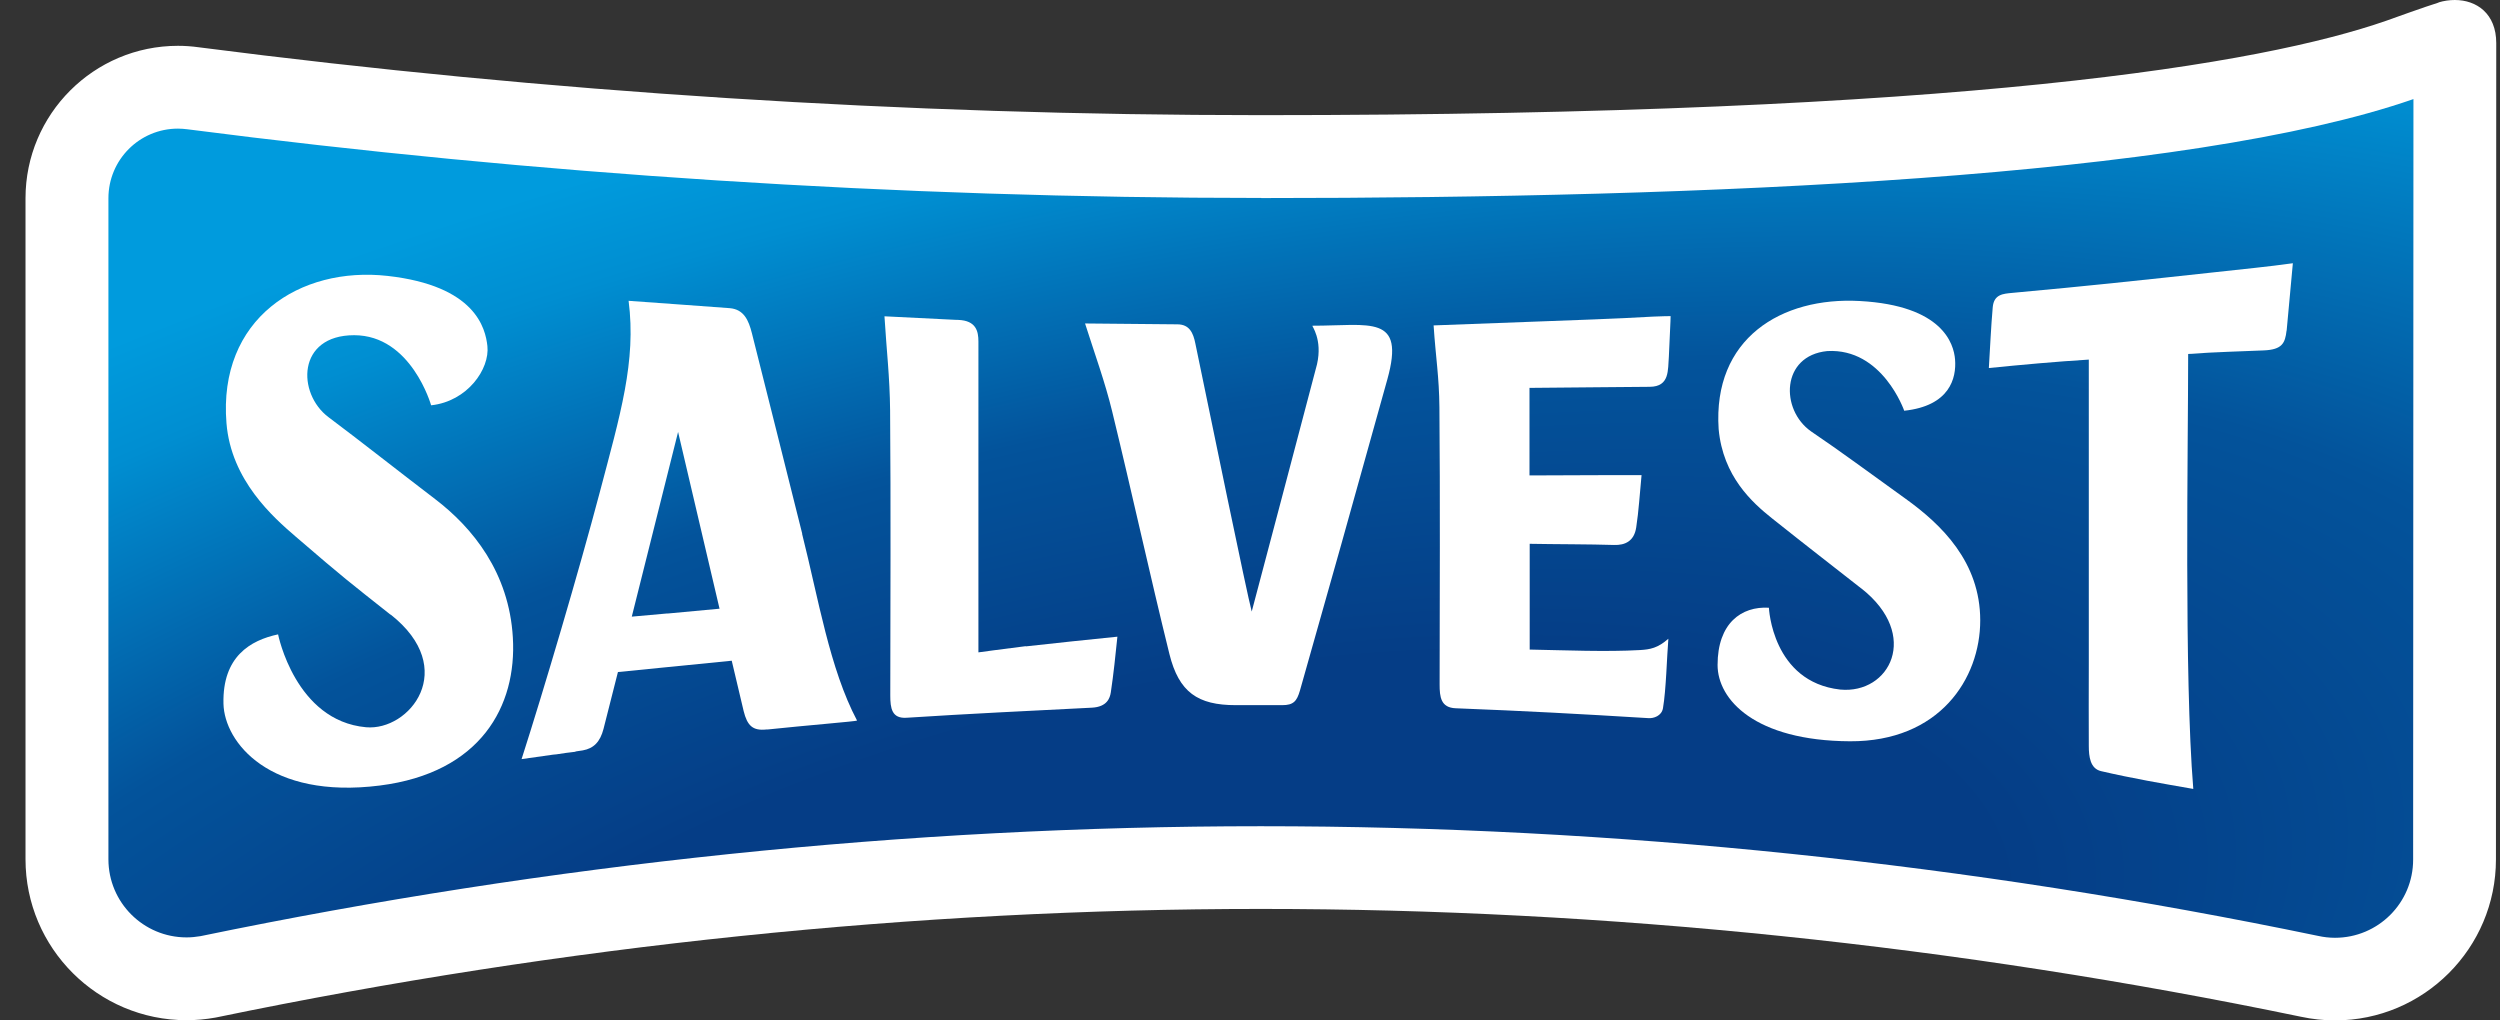
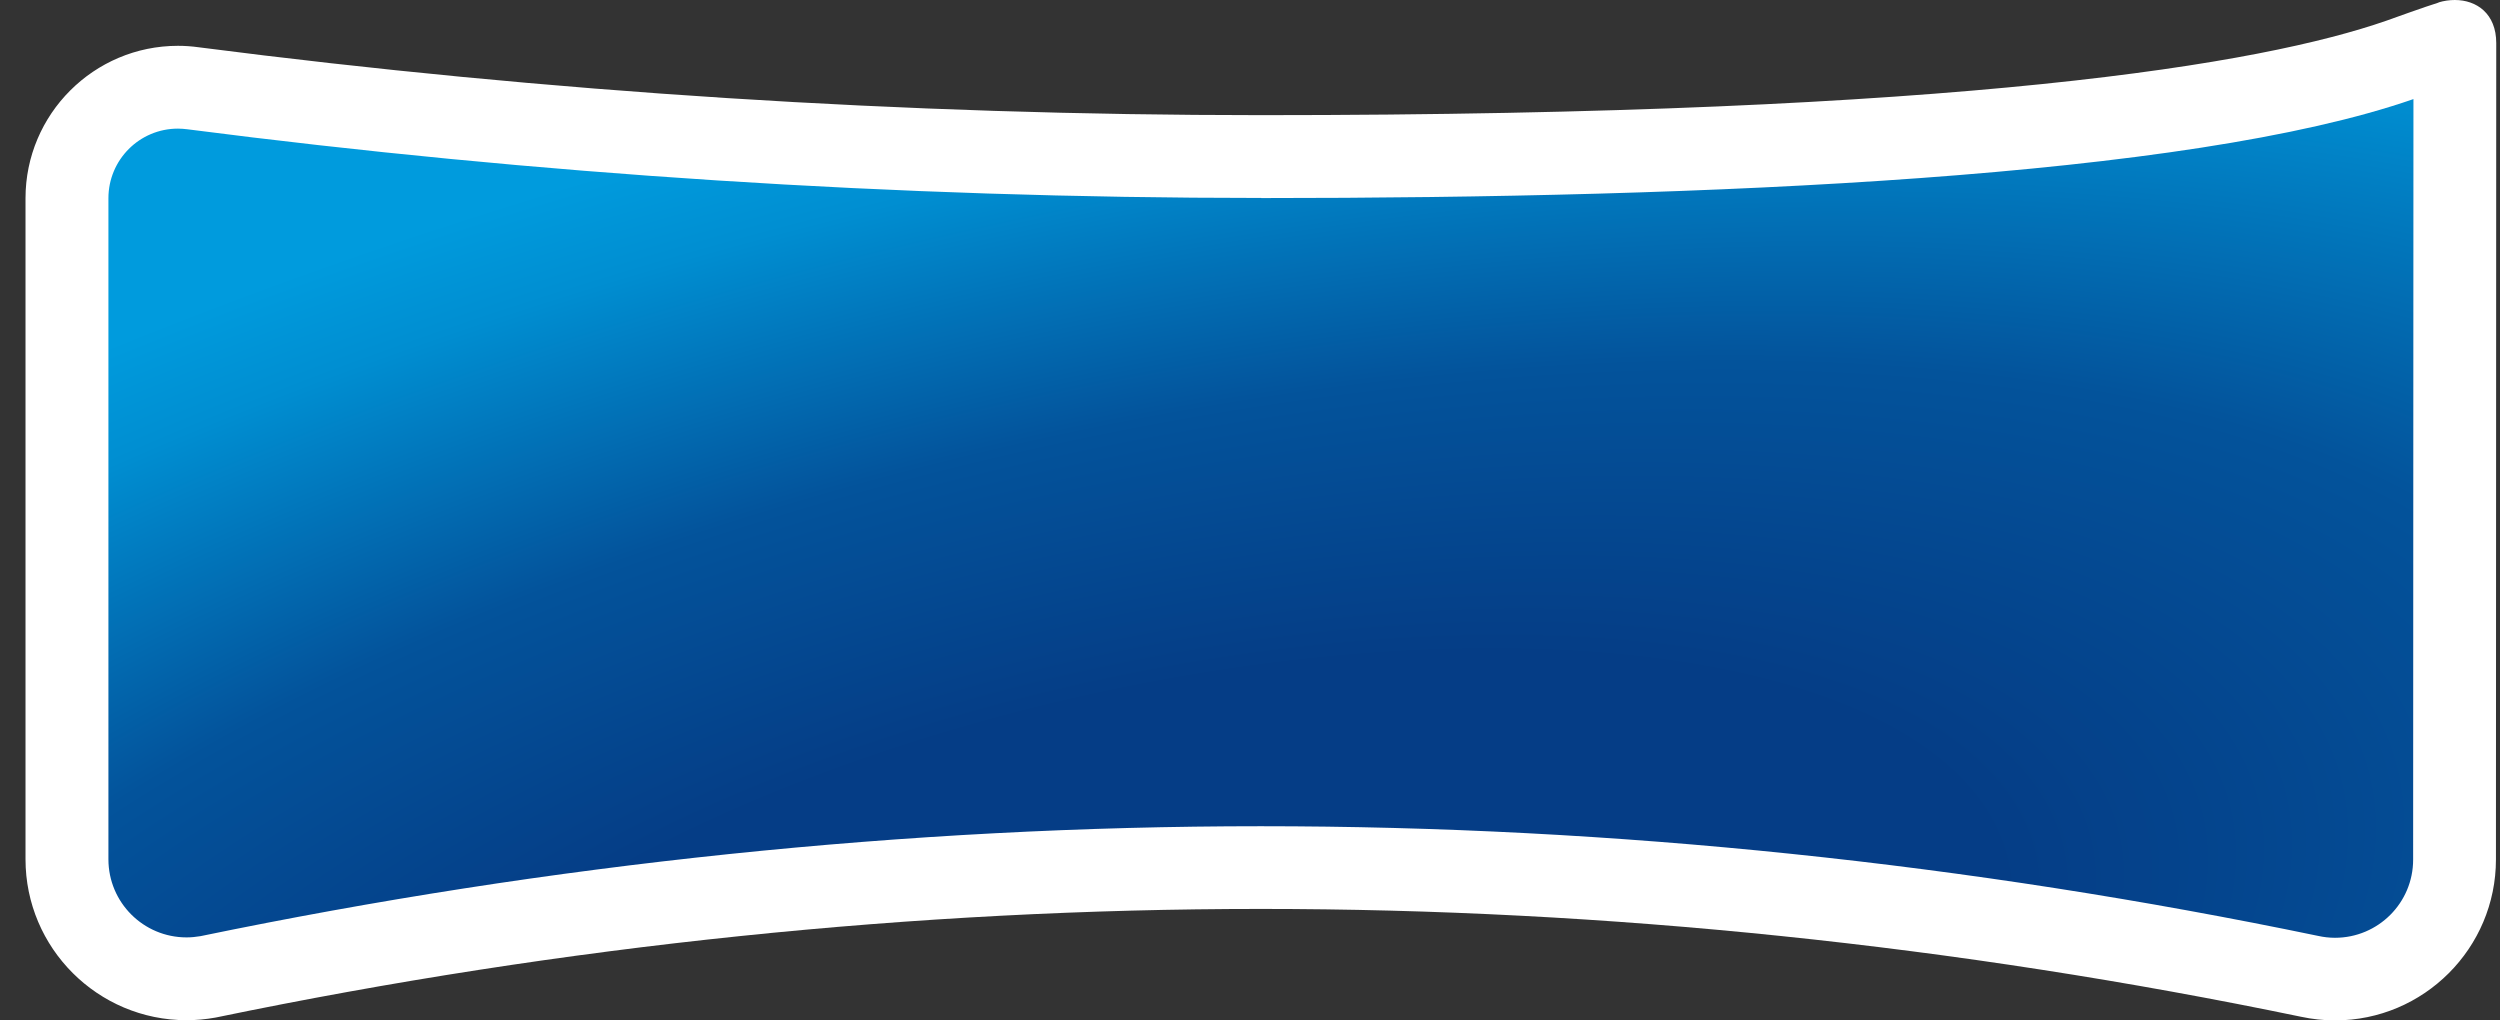
<svg xmlns="http://www.w3.org/2000/svg" width="98" height="40" viewBox="0 0 98 40" fill="none">
  <rect x="0" y="0" width="98" height="40" fill="#333333" stroke="none" />
  <path d="M95.598 0.099C95.142 0.235 93.544 0.812 93.544 0.812C88.684 2.502 77.093 4.514 49.44 4.514C35.484 4.514 21.459 3.618 7.788 1.853C7.519 1.815 7.245 1.796 6.976 1.796C3.68 1.796 1 4.476 1 7.771V33.683C1 37.164 3.832 39.992 7.314 39.992C7.689 39.992 8.058 39.958 8.441 39.89L8.517 39.875C22.124 37.058 35.886 35.63 49.421 35.63C62.955 35.63 76.695 37.054 90.195 39.856C90.639 39.951 91.087 40 91.531 40C95.013 40 97.841 37.168 97.841 33.69C97.841 33.69 97.853 3.132 97.853 1.689C97.853 0.532 97.082 0 96.228 0C96.019 0 95.803 0.03 95.59 0.095" fill="white" />
  <path d="M49.44 7.76C35.085 7.76 20.958 6.826 7.348 5.068C7.226 5.053 7.101 5.042 6.976 5.042C5.468 5.042 4.25 6.264 4.25 7.771V33.683C4.25 35.376 5.62 36.746 7.314 36.746C7.503 36.746 7.678 36.727 7.86 36.697C21.539 33.865 35.556 32.388 49.421 32.388C63.285 32.388 77.158 33.838 90.879 36.689C91.087 36.735 91.311 36.761 91.531 36.761C93.225 36.761 94.595 35.391 94.595 33.698L94.607 3.884C85.742 6.967 66.972 7.764 49.44 7.764" fill="url(#paint0_radial_1094_14096)" />
  <g clip-path="url(#clip0_1094_14096)">
    <path d="M15.317 24.093C18.012 26.222 16.053 28.66 14.349 28.508C11.573 28.257 10.901 24.867 10.901 24.867C9.819 25.099 8.715 25.733 8.76 27.589C8.798 29.1 10.563 31.34 14.888 30.793C18.848 30.292 20.264 27.676 20.104 24.992C19.956 22.441 18.529 20.687 17.055 19.563C15.582 18.439 14.113 17.278 12.876 16.352C11.638 15.421 11.638 13.14 13.882 13.14C16.125 13.14 16.9 15.888 16.9 15.888C18.331 15.733 19.204 14.457 19.106 13.565C19.03 12.87 18.642 11.203 15.195 10.816C11.748 10.429 8.544 12.498 8.878 16.591C9.06 18.834 10.719 20.285 11.592 21.036C13.529 22.703 13.646 22.779 15.309 24.096" fill="white" />
    <path d="M56.197 12.756C57.553 12.707 58.855 12.658 60.161 12.608C61.71 12.547 63.255 12.502 64.804 12.411C65.059 12.396 65.488 12.392 65.488 12.392C65.488 12.392 65.495 12.411 65.419 13.99C65.374 14.491 65.465 15.159 64.668 15.163C64.125 15.163 61.581 15.194 59.956 15.205V18.637C61.224 18.637 63.008 18.618 64.349 18.626C64.276 19.373 64.239 20.03 64.14 20.672C64.06 21.211 63.707 21.378 63.267 21.363C62.355 21.332 60.913 21.336 59.964 21.317V25.463C61.372 25.49 62.967 25.558 64.292 25.482C64.686 25.459 64.99 25.402 65.4 25.038C65.34 25.771 65.313 27.031 65.188 27.764C65.135 28.067 64.819 28.166 64.618 28.151C61.892 27.984 59.789 27.87 57.063 27.764C56.478 27.741 56.433 27.32 56.433 26.83C56.437 23.303 56.456 19.571 56.425 15.968C56.414 14.757 56.281 14.024 56.197 12.752" fill="white" />
    <path d="M49.068 23.971C49.068 23.971 51.346 15.368 51.627 14.279C51.851 13.295 51.41 12.768 51.448 12.768C53.711 12.768 55.093 12.312 54.387 14.86C52.815 20.516 52.272 22.433 50.958 27.069C50.837 27.487 50.704 27.642 50.267 27.642H48.438C46.953 27.642 46.213 27.137 45.841 25.638C45.074 22.532 44.371 19.305 43.597 16.128C43.32 14.985 42.917 13.884 42.534 12.68C44.026 12.695 44.743 12.703 46.16 12.714C46.623 12.718 46.775 13.045 46.858 13.466C47.416 16.166 48.886 23.307 49.068 23.975" fill="white" />
    <path d="M72.971 23.071C75.286 24.894 74.079 27.217 72.135 27.031C69.466 26.731 69.341 23.823 69.341 23.823C68.267 23.759 67.329 24.427 67.329 26.067C67.329 27.422 68.79 29.039 72.519 29.058C76.023 29.074 77.625 26.61 77.625 24.32C77.625 22.031 76.11 20.566 74.706 19.556C73.267 18.523 72.166 17.703 70.993 16.91C69.781 16.059 69.816 13.944 71.626 13.762C73.794 13.637 74.645 16.101 74.645 16.101C76.421 15.911 76.699 14.833 76.638 14.089C76.588 13.474 76.152 11.978 72.906 11.8C69.819 11.629 67.135 13.276 67.371 16.822C67.541 18.679 68.692 19.704 69.463 20.319C71.095 21.617 71.406 21.845 72.967 23.071" fill="white" />
    <path d="M40.211 25.33C39.284 25.444 38.354 25.573 38.354 25.573V13.39C38.354 12.988 38.267 12.566 37.56 12.54H37.507C36.471 12.491 35.681 12.453 34.671 12.399C34.751 13.709 34.88 14.787 34.892 16.086C34.922 19.844 34.903 23.675 34.899 27.259C34.899 27.76 34.956 28.174 35.537 28.136C37.997 27.977 40.34 27.866 42.8 27.741C43.4 27.711 43.51 27.361 43.544 27.141C43.65 26.435 43.73 25.664 43.802 24.958C42.652 25.076 41.422 25.201 40.211 25.338" fill="white" />
    <path d="M89.633 12.961C89.576 13.451 89.463 13.705 88.741 13.736C87.86 13.777 86.892 13.793 85.776 13.876C85.776 17.54 85.613 26.477 85.977 30.926C84.797 30.721 83.578 30.512 82.359 30.228C81.938 30.129 81.881 29.662 81.881 29.241C81.873 28.231 81.881 27.16 81.881 26.052C81.881 22.563 81.881 17.65 81.881 14.096C80.586 14.176 79.246 14.298 77.963 14.427C78.016 13.572 78.046 12.832 78.115 12.046C78.16 11.53 78.529 11.515 78.882 11.481C81.676 11.226 84.068 10.972 86.85 10.668C87.902 10.55 88.885 10.459 89.88 10.319L89.637 12.957L89.633 12.961Z" fill="white" />
    <path d="M31.448 20.926C30.776 18.253 30.127 15.634 29.474 13.06C29.345 12.551 29.159 12.126 28.605 12.08C27.523 11.997 25.768 11.875 24.641 11.792C24.948 14.168 24.311 16.26 23.51 19.301C22.701 22.361 21.315 27.054 20.446 29.757C20.788 29.708 21.239 29.643 21.683 29.582C21.721 29.582 21.759 29.578 21.805 29.571C21.93 29.552 22.063 29.533 22.188 29.514C22.306 29.499 22.424 29.484 22.53 29.472L22.591 29.453C22.743 29.43 22.845 29.415 22.845 29.415C23.27 29.339 23.525 29.085 23.658 28.572C23.741 28.253 23.95 27.426 24.223 26.344L28.684 25.9C28.927 26.936 29.106 27.684 29.151 27.874C29.292 28.44 29.504 28.656 30.047 28.595H30.096C31.528 28.443 33.612 28.273 33.597 28.246C32.523 26.219 32.082 23.462 31.441 20.922M26.163 24.055V24.047C25.693 24.093 25.226 24.134 24.766 24.172C25.434 21.511 26.213 18.394 26.581 16.932C26.93 18.421 27.625 21.386 28.206 23.861L26.163 24.051V24.055Z" fill="white" />
  </g>
  <defs>
    <radialGradient id="paint0_radial_1094_14096" cx="0" cy="0" r="1" gradientUnits="userSpaceOnUse" gradientTransform="translate(45.25 41.25) rotate(-102.49) scale(40.458 98.124)">
      <stop stop-color="#053D86" />
      <stop offset="0.347" stop-color="#053D86" />
      <stop offset="0.603" stop-color="#03539B" />
      <stop offset="0.86" stop-color="#008ED1" />
      <stop offset="0.96" stop-color="#009BDD" />
      <stop offset="1" stop-color="#009BDD" />
    </radialGradient>
    <clipPath id="clip0_1094_14096">
-       <rect width="81.121" height="20.607" fill="white" transform="translate(8.759 10.319)" />
-     </clipPath>
+       </clipPath>
  </defs>
</svg>